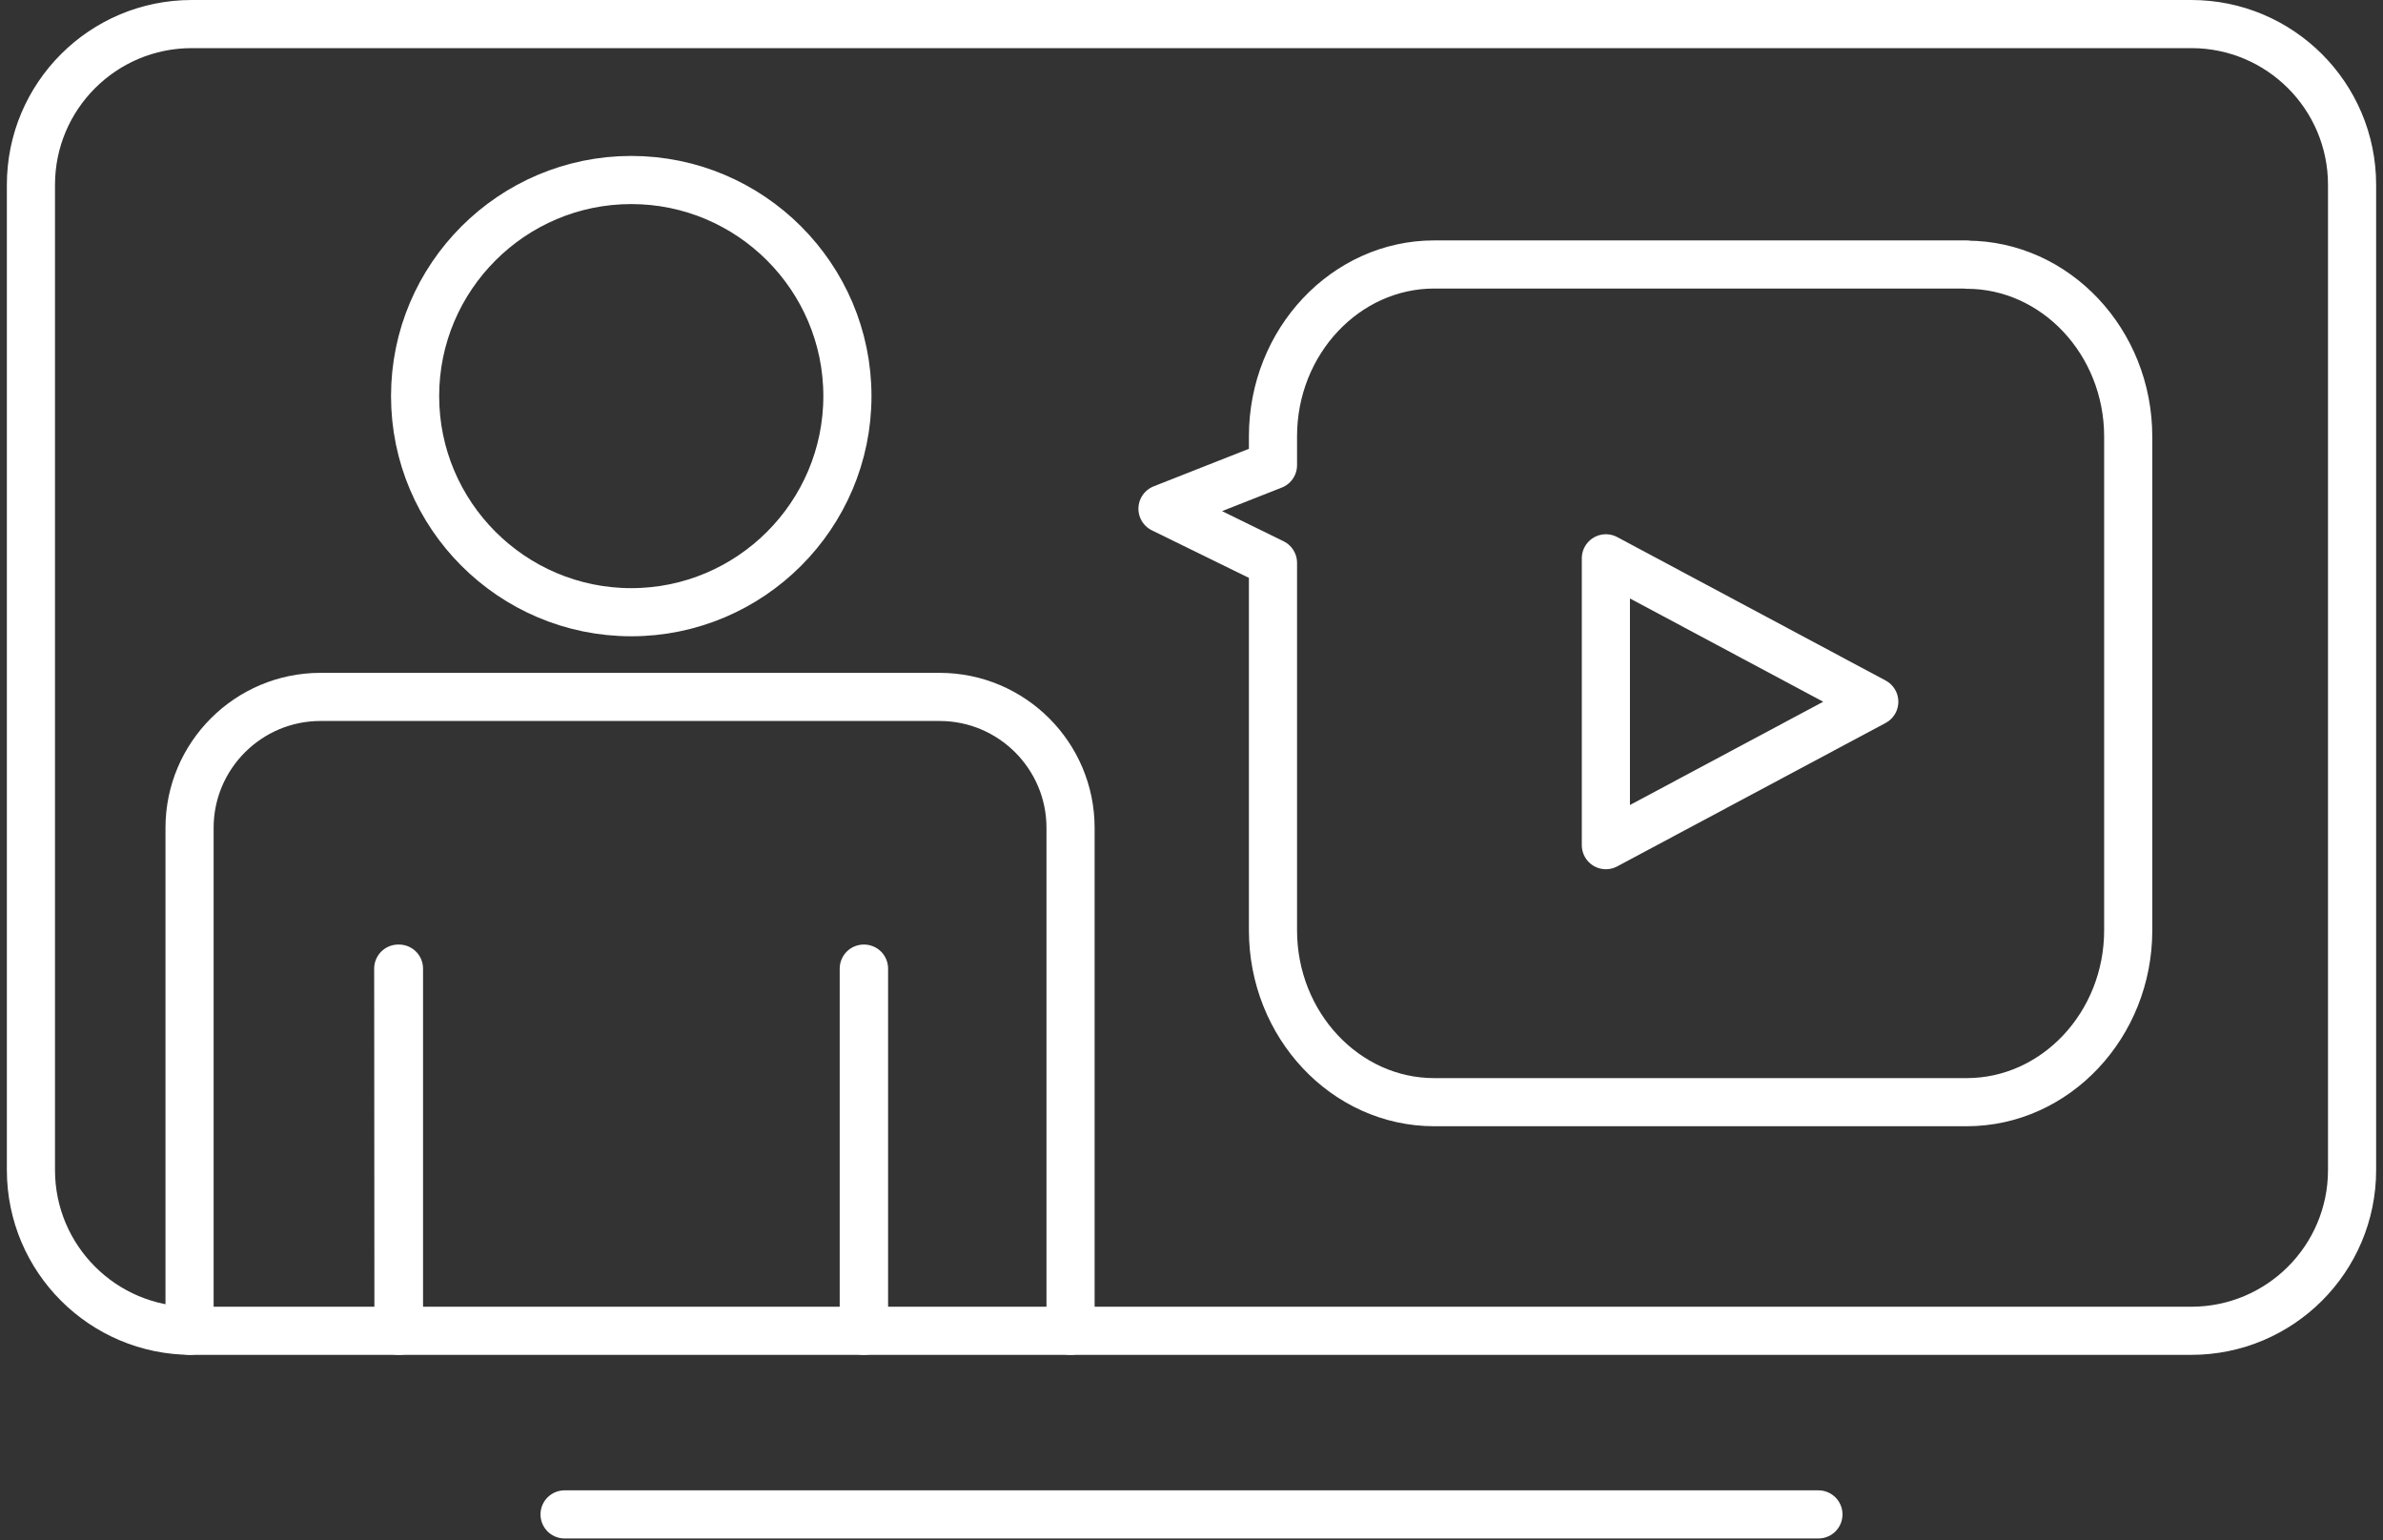
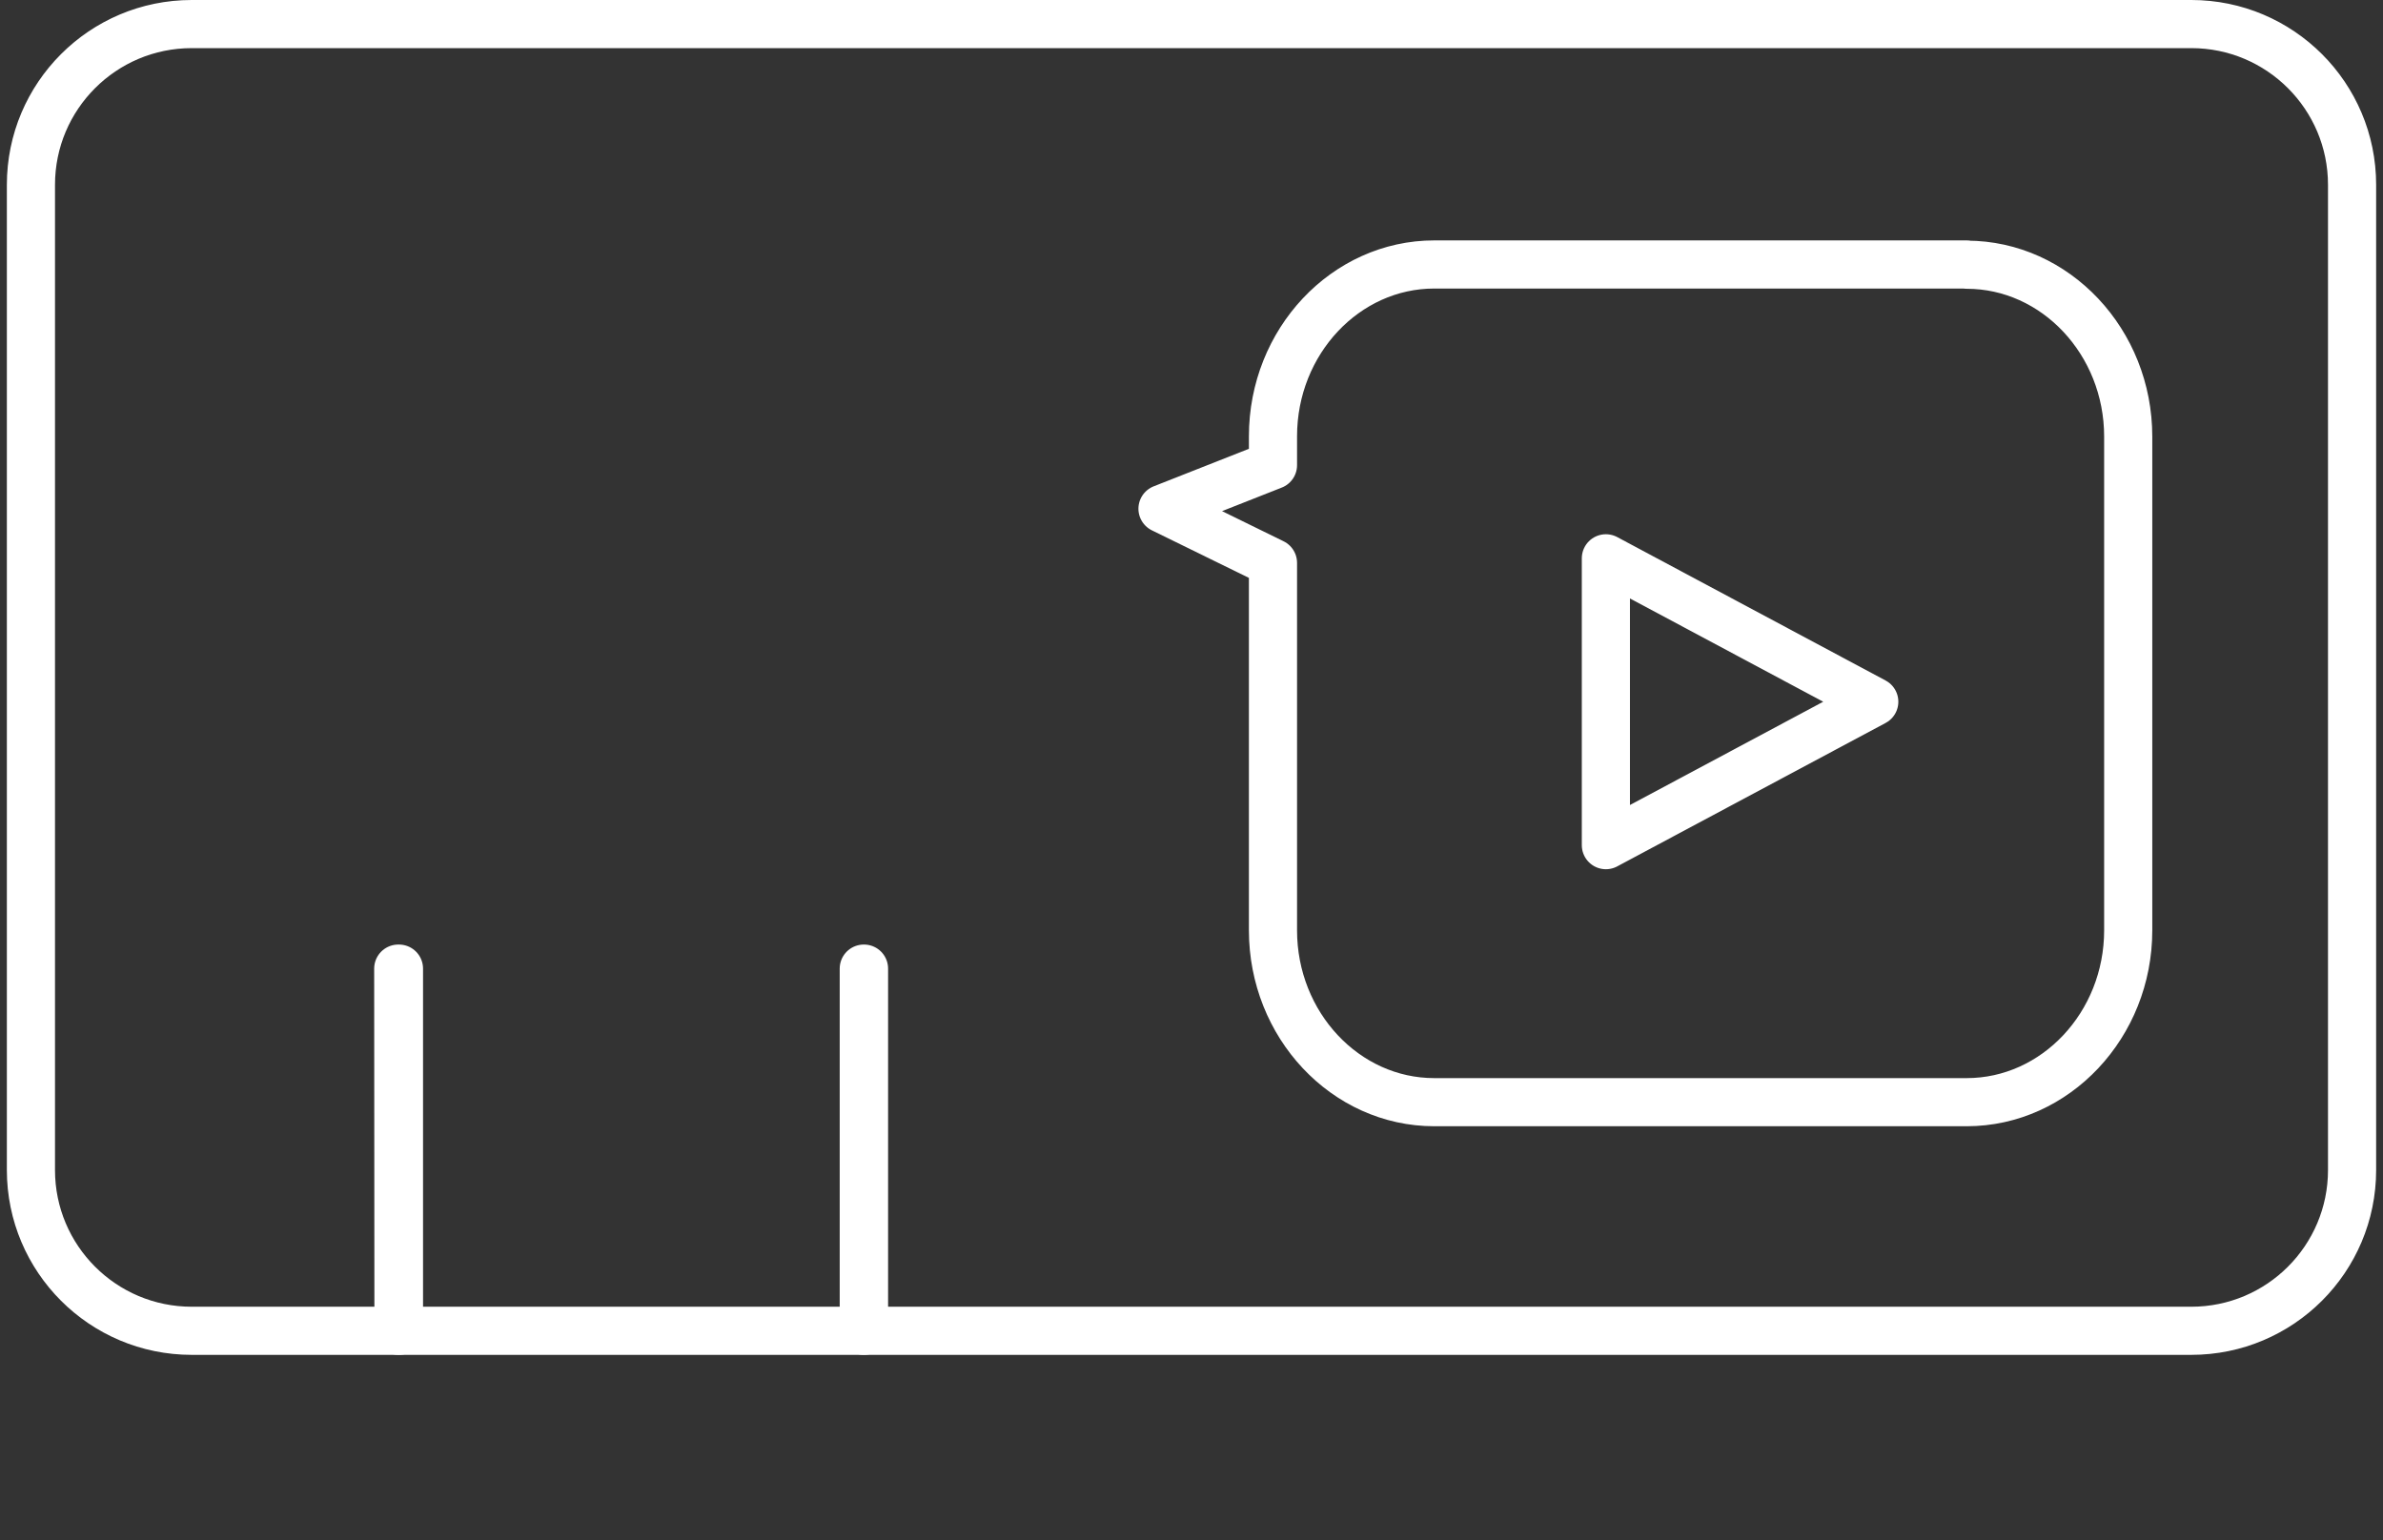
<svg xmlns="http://www.w3.org/2000/svg" fill="none" viewBox="0 0 99 64">
  <rect x="0" y="0" width="99" height="64" fill="#333333" stroke="none" />
  <g stroke="#fff" stroke-linecap="round" stroke-linejoin="round" stroke-width="2" clip-path="url(#a)">
-     <path d="M23.455 62.93h52.09M35.205 16.46c0-4.95-4.03-8.98-8.98-8.98s-8.98 4.03-8.98 8.98 4.03 8.98 8.98 8.98 8.98-4.03 8.98-8.98ZM7.875 55.3V34.4c0-3 2.44-5.44 5.44-5.44h25.72c3 0 5.44 2.44 5.44 5.44v20.9" />
    <path d="m16.555 55.3-.01-15.05h.03V55.3m19.32 0V40.25h-.01V55.3" />
    <path d="M91.035 1H7.965c-3.689 0-6.68 2.991-6.68 6.68v40.94c0 3.689 2.991 6.68 6.68 6.68h83.07c3.689 0 6.68-2.991 6.68-6.68V7.68c0-3.689-2.991-6.68-6.68-6.68Z" />
    <path d="M81.705 11c3.69 0 6.71 3.21 6.71 7.14v20.52c0 3.93-3.02 7.14-6.71 7.14h-22.12c-3.69 0-6.7-3.21-6.7-7.14V23.39l-4.59-2.25 4.59-1.81v-1.2c0-3.94 3.02-7.14 6.7-7.14h22.12V11Z" />
    <path d="M66.715 35.12V23.2l11.15 5.96-11.15 5.96Z" />
  </g>
  <defs>
    <clipPath id="a">
      <path fill="#fff" d="M0 0h98.43v63.93H0z" transform="translate(.285)" />
    </clipPath>
  </defs>
</svg>